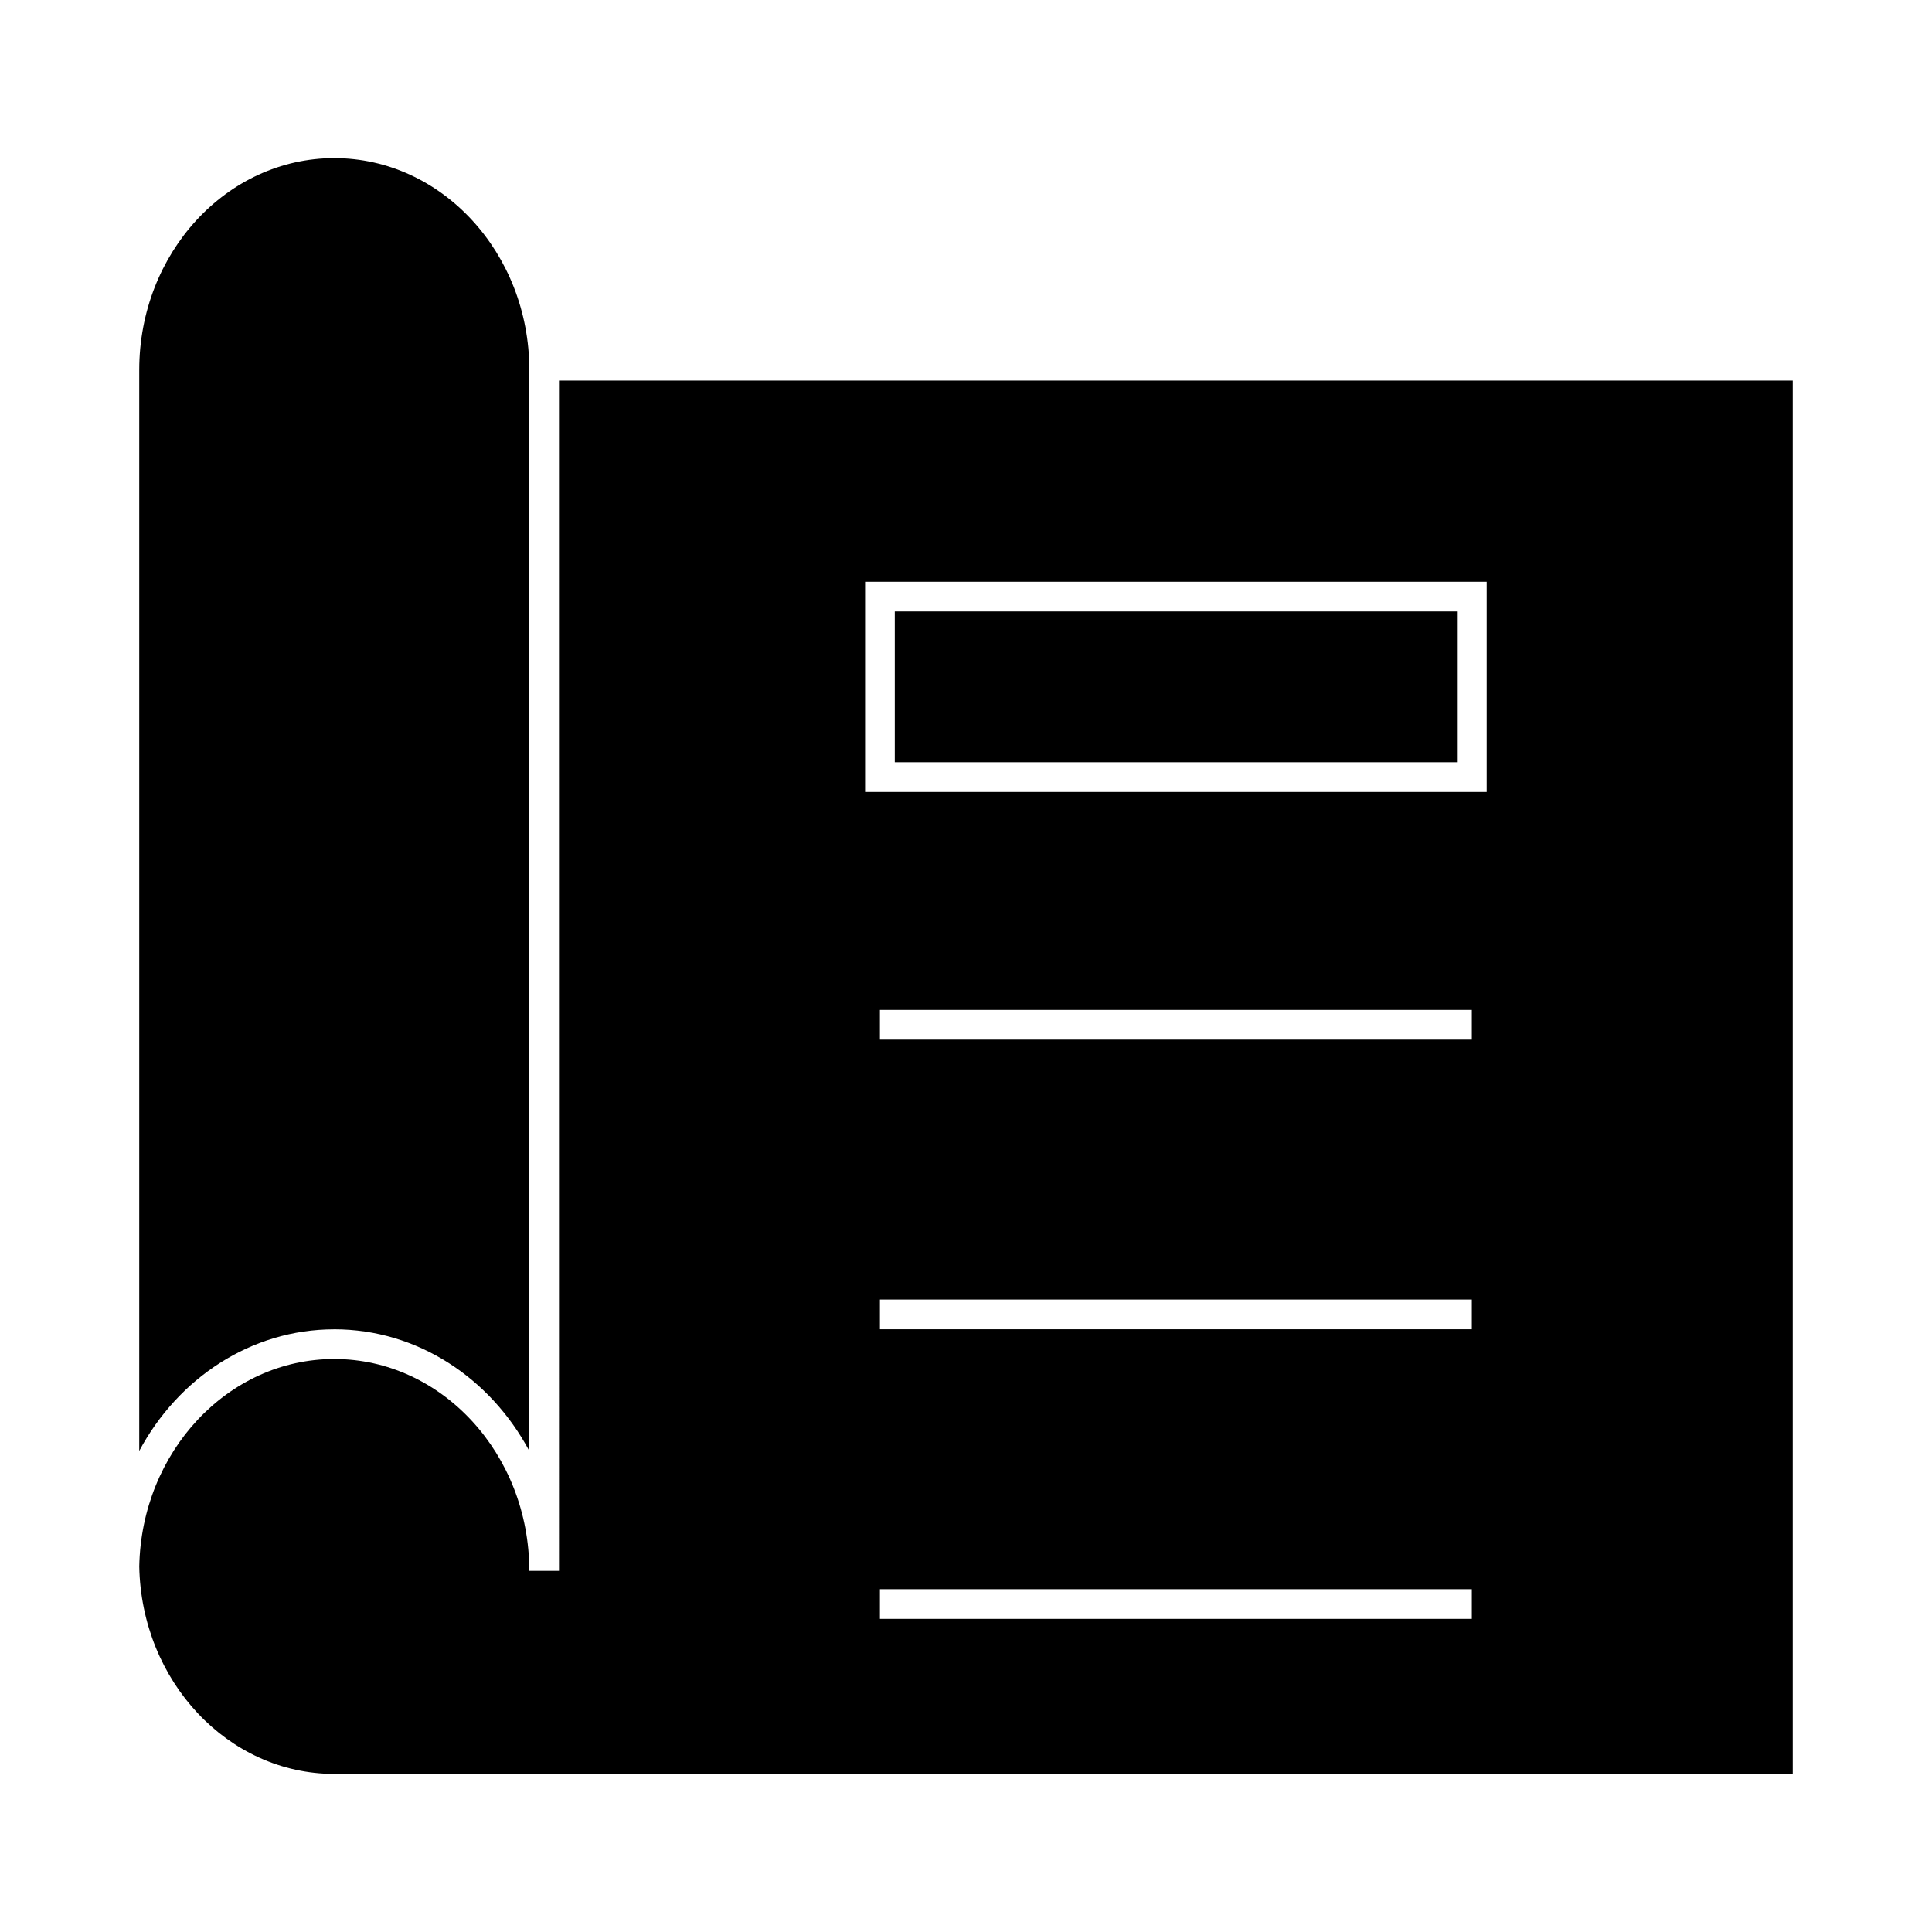
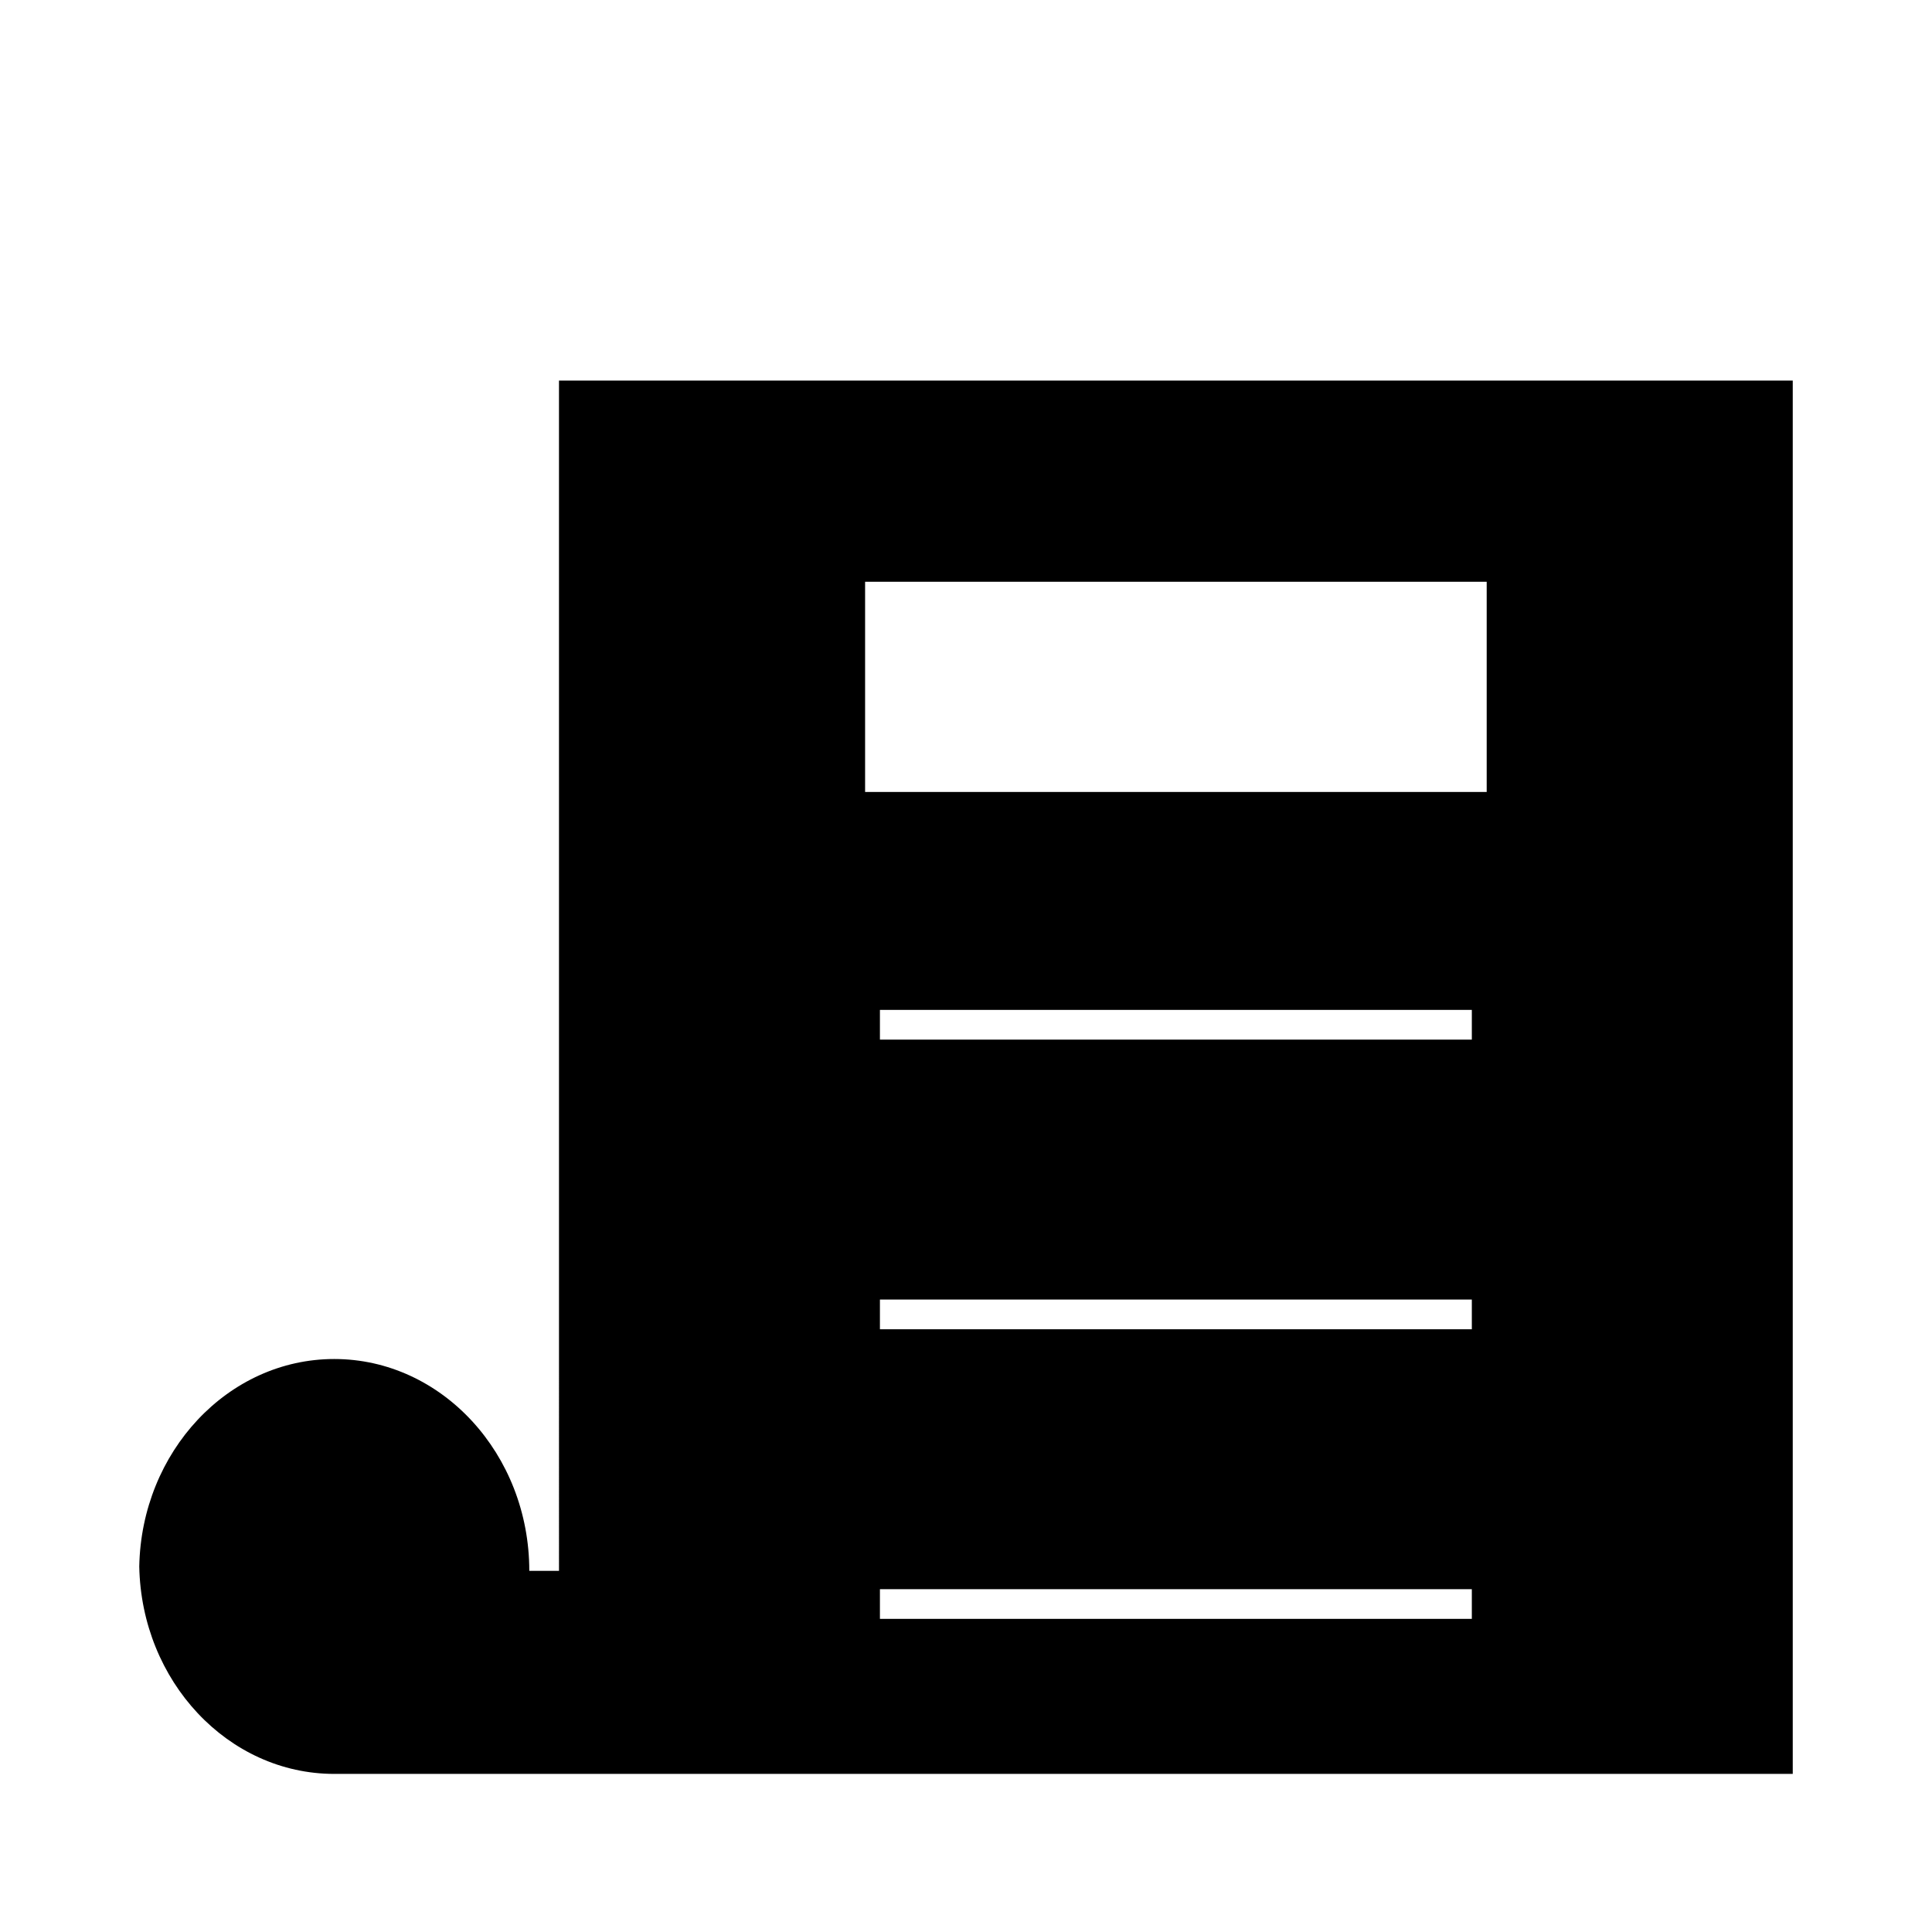
<svg xmlns="http://www.w3.org/2000/svg" fill="#000000" width="800px" height="800px" version="1.1" viewBox="144 144 512 512">
  <g>
-     <path d="m381.13 306.04h148.98v39.965h-148.98z" />
    <path d="m292.14 560.29h-7.871c0-30.953-23.191-56.137-51.691-56.137-28.133 0-51.094 24.555-51.672 54.977 0.57 30.418 23.531 54.973 51.672 54.973h386.52v-369.25h-326.96zm241.91 12.73h-156.86v-7.871h156.86zm0-76.754h-156.86v-7.871h156.86zm0-76.758h-156.86v-7.871h156.86zm-160.79-121.34h164.73v55.707h-164.73z" />
-     <path d="m232.58 496.28c22.09 0 41.406 12.988 51.691 32.234l0.004-286.48c0-30.953-23.191-56.133-51.691-56.133-28.496 0-51.684 25.18-51.684 56.133v286.48c10.281-19.242 29.598-32.227 51.68-32.227z" />
  </g>
</svg>